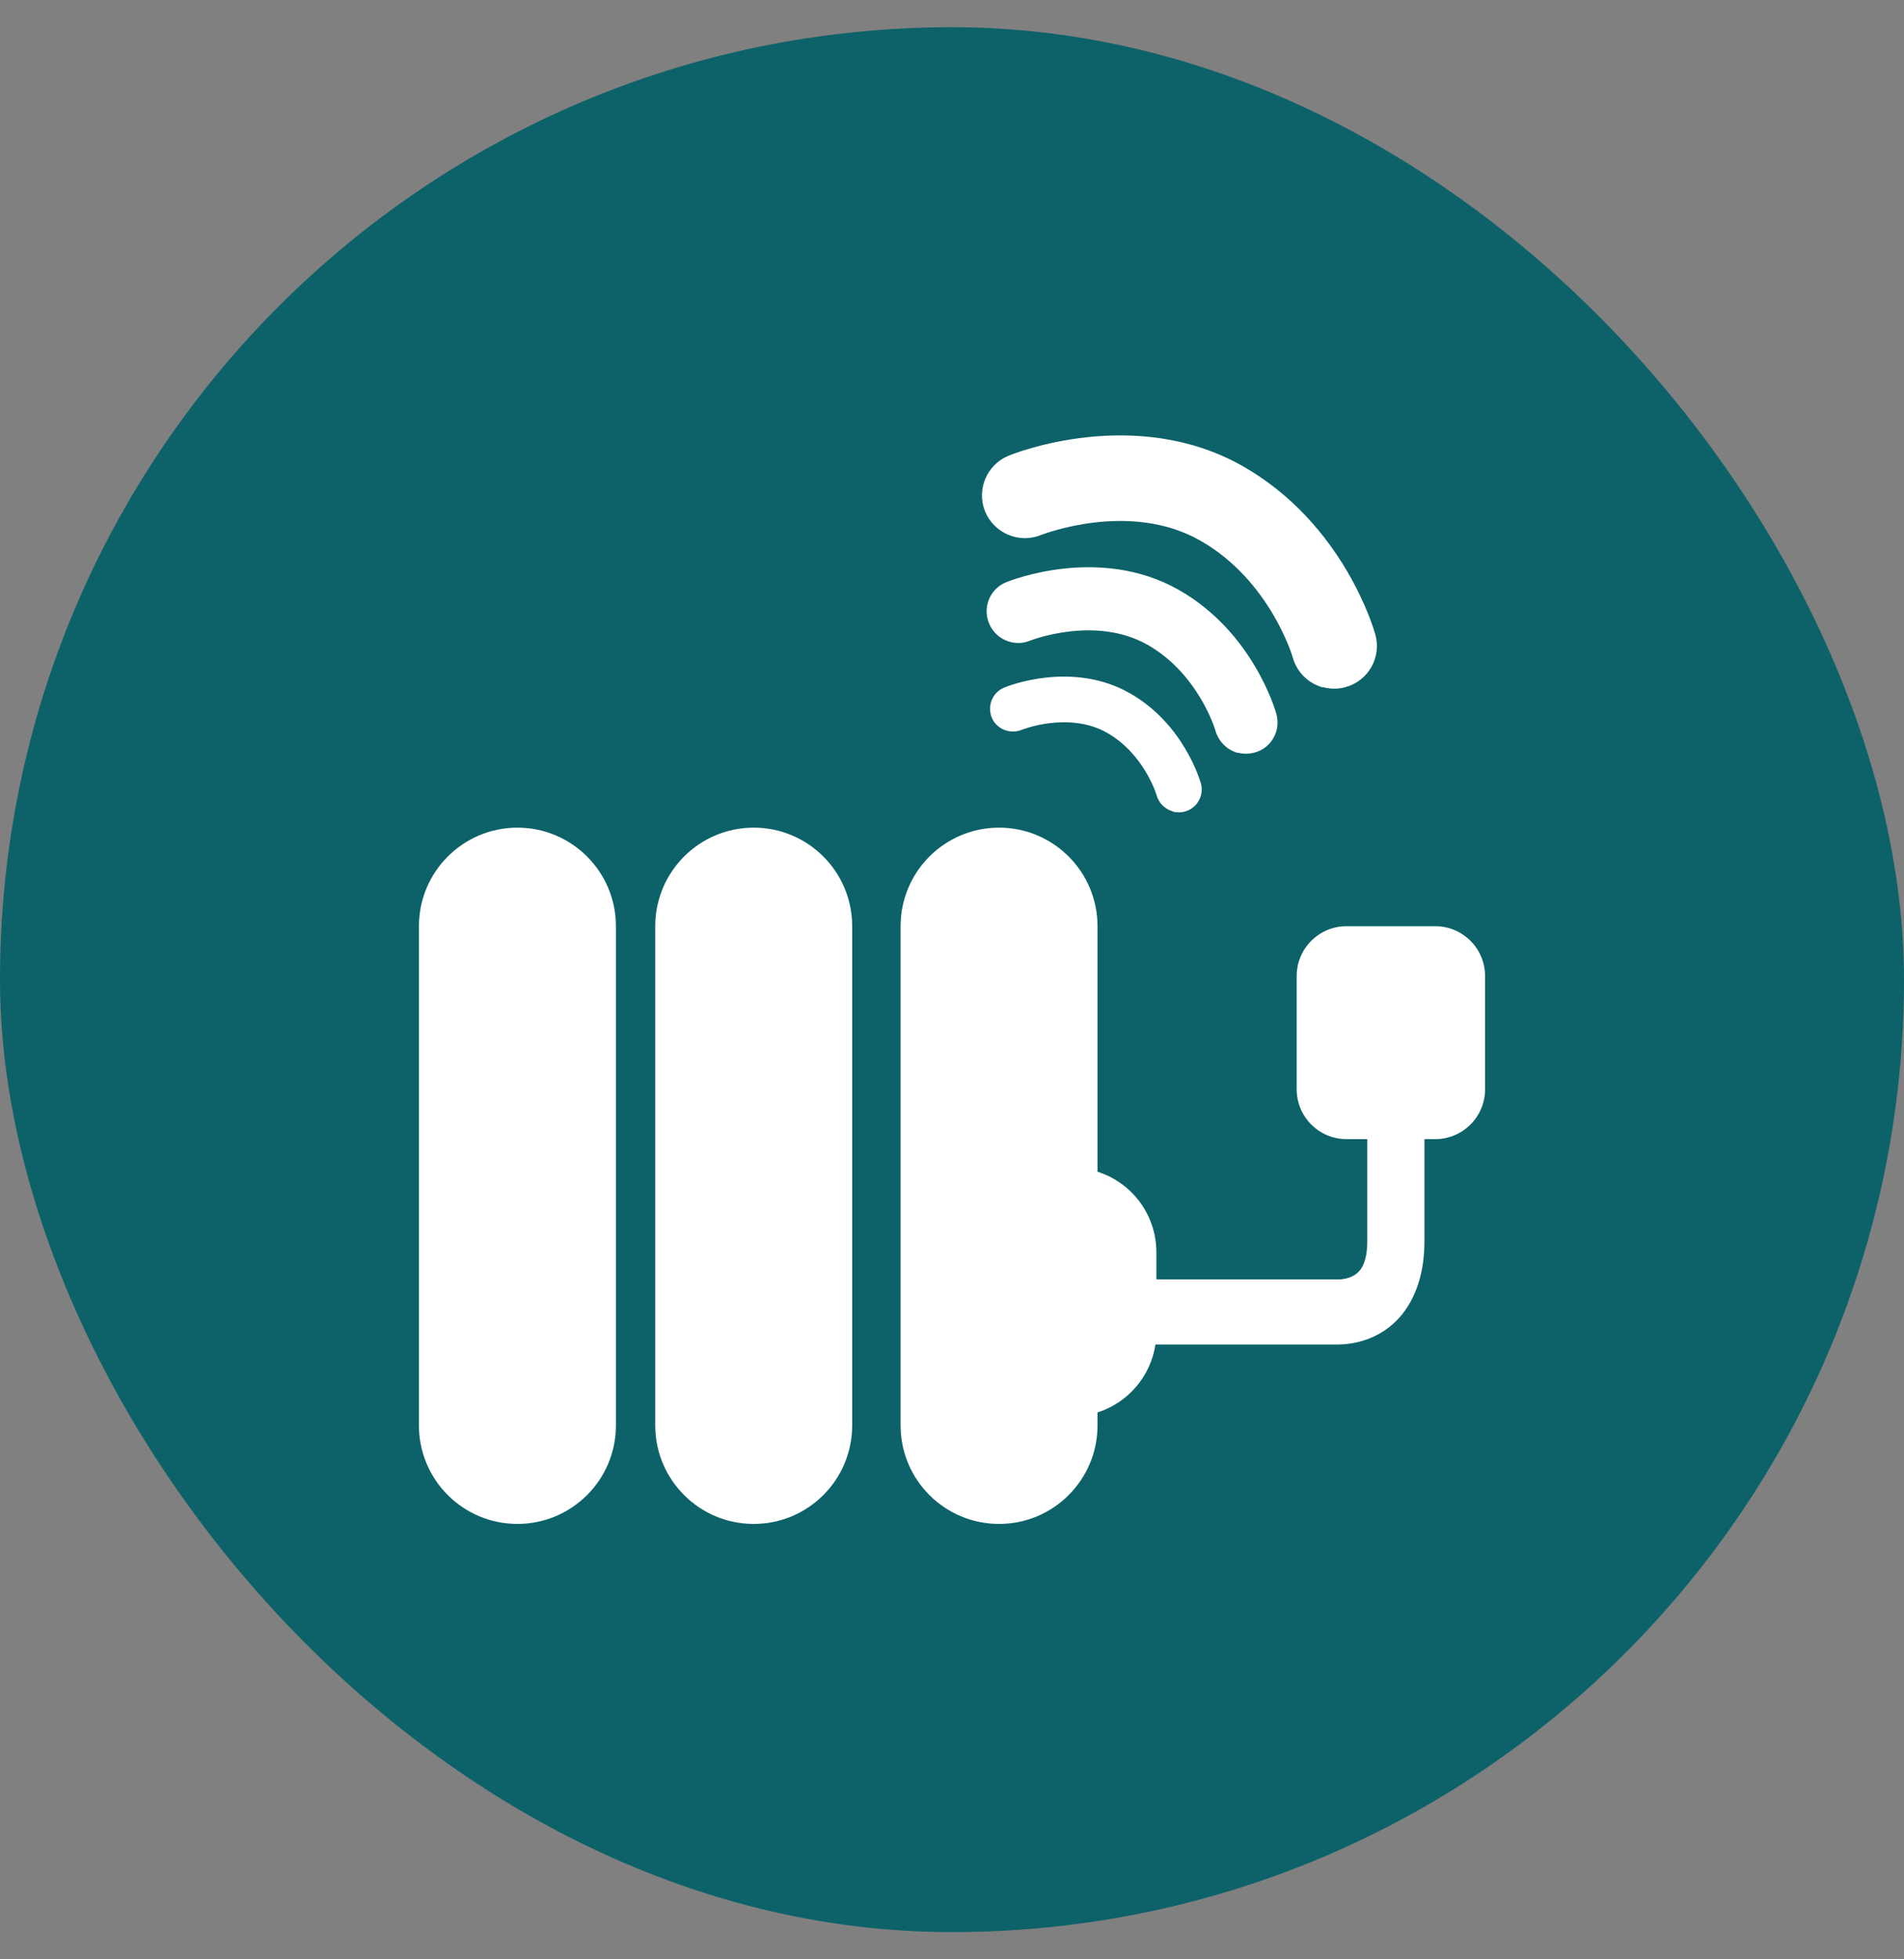
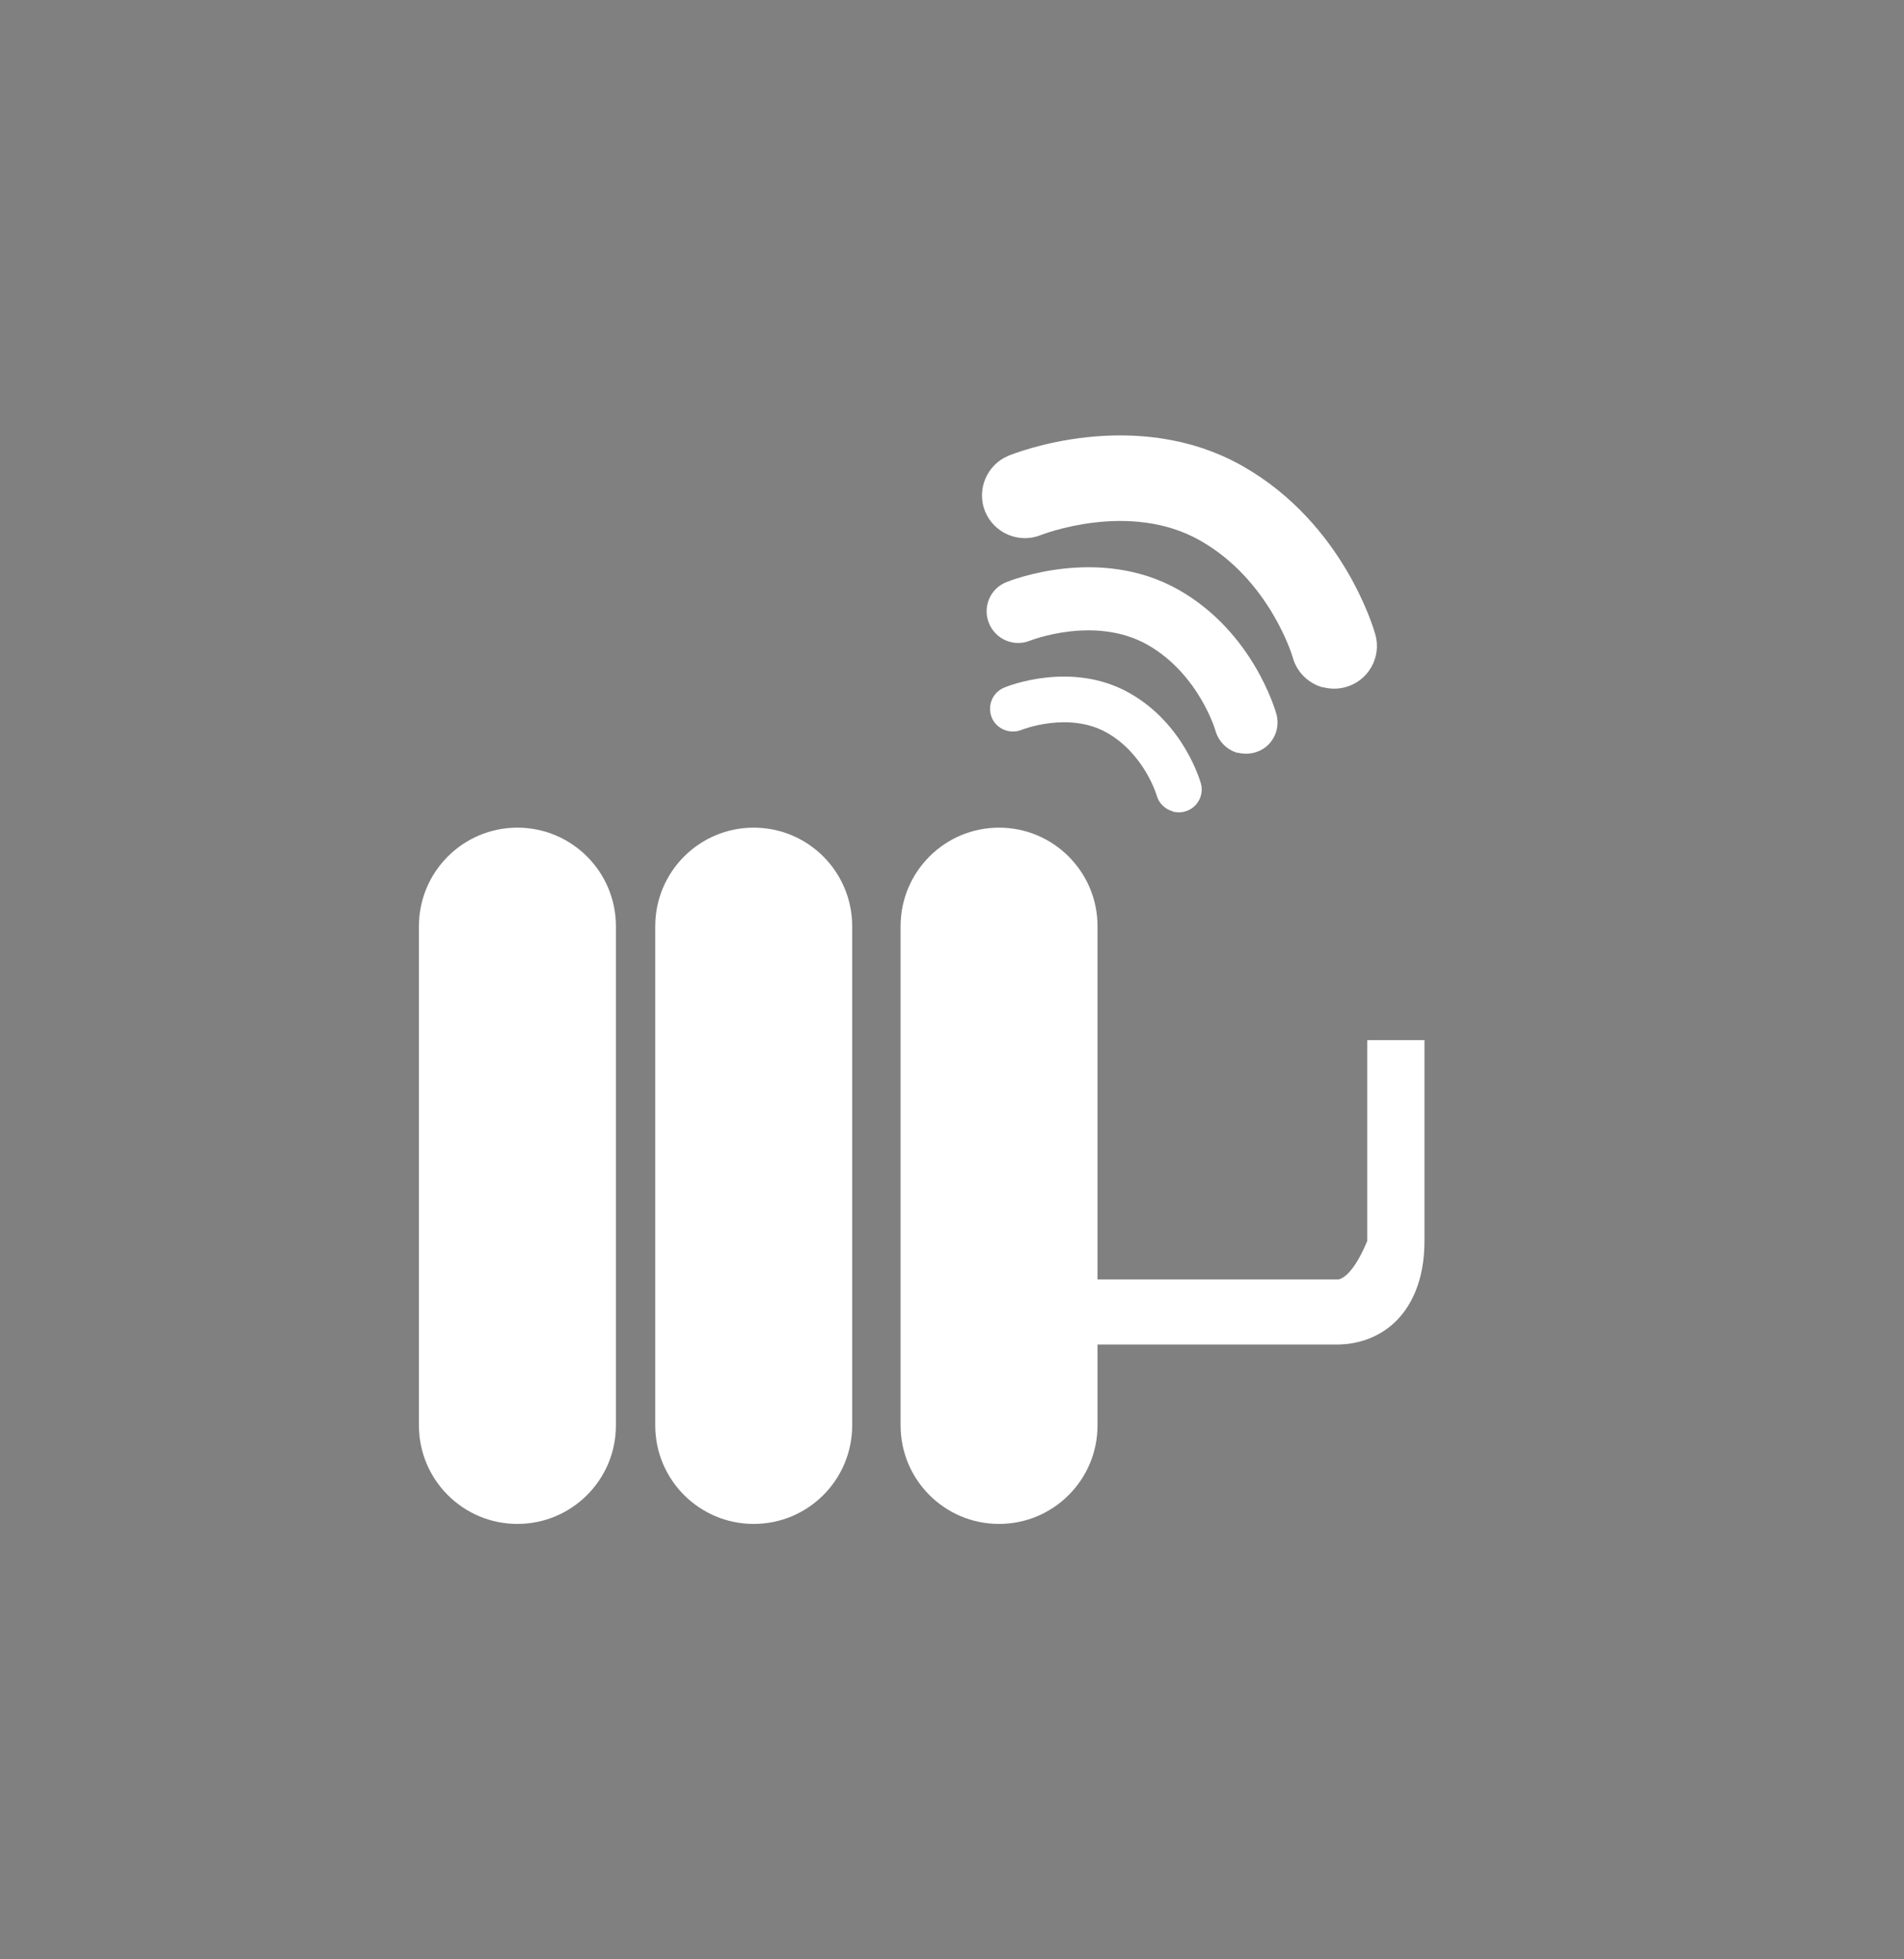
<svg xmlns="http://www.w3.org/2000/svg" width="35" height="36" viewBox="0 0 35 36" fill="none">
  <rect x="0" y="0" width="35" height="36" fill="#808080" stroke="none" />
-   <rect y="0.5" width="35" height="35" rx="17.5" fill="#0D6269" />
  <path d="M11.322 17.018C11.322 16.018 10.511 15.207 9.511 15.207C8.512 15.207 7.701 16.018 7.701 17.018V26.19C7.701 27.19 8.512 28 9.511 28C10.511 28 11.322 27.19 11.322 26.19V17.018Z" fill="white" />
  <path d="M15.665 17.018C15.665 16.018 14.855 15.207 13.855 15.207C12.855 15.207 12.045 16.018 12.045 17.018V26.19C12.045 27.19 12.855 28 13.855 28C14.855 28 15.665 27.19 15.665 26.19V17.018Z" fill="white" />
  <path d="M20.175 17.018C20.175 16.018 19.364 15.207 18.365 15.207C17.365 15.207 16.555 16.018 16.555 17.018V26.19C16.555 27.19 17.365 28 18.365 28C19.364 28 20.175 27.19 20.175 26.19V17.018Z" fill="white" />
-   <path d="M19.703 21.456H18.769C17.911 21.456 17.215 22.151 17.215 23.01V24.469C17.215 25.328 17.911 26.024 18.769 26.024H19.703C20.562 26.024 21.257 25.328 21.257 24.469V23.01C21.257 22.151 20.562 21.456 19.703 21.456Z" fill="white" />
-   <path d="M26.189 19.111H25.134V22.799C25.134 23.064 25.084 23.252 24.981 23.36C24.837 23.517 24.595 23.508 24.595 23.508H17.421V24.703H24.55C24.689 24.707 25.255 24.703 25.695 24.24C25.92 24.002 26.185 23.562 26.185 22.803V19.115L26.189 19.111Z" fill="white" />
-   <path d="M26.383 17.018H24.752C24.246 17.018 23.836 17.428 23.836 17.934V20.014C23.836 20.52 24.246 20.93 24.752 20.93H26.383C26.889 20.93 27.299 20.52 27.299 20.014V17.934C27.299 17.428 26.889 17.018 26.383 17.018Z" fill="white" />
+   <path d="M26.189 19.111H25.134V22.799C24.837 23.517 24.595 23.508 24.595 23.508H17.421V24.703H24.55C24.689 24.707 25.255 24.703 25.695 24.24C25.92 24.002 26.185 23.562 26.185 22.803V19.115L26.189 19.111Z" fill="white" />
  <path d="M21.554 14.906C21.415 14.866 21.302 14.758 21.262 14.614C21.262 14.61 21.037 13.855 20.35 13.464C19.649 13.065 18.787 13.406 18.778 13.411C18.562 13.496 18.315 13.393 18.23 13.182C18.145 12.966 18.243 12.723 18.459 12.634C18.508 12.611 19.703 12.13 20.768 12.737C21.765 13.303 22.061 14.349 22.075 14.394C22.138 14.619 22.003 14.852 21.779 14.911C21.702 14.933 21.626 14.929 21.554 14.911V14.906Z" fill="white" />
  <path d="M22.749 13.833C22.56 13.779 22.403 13.631 22.344 13.429C22.344 13.42 22.035 12.382 21.096 11.848C20.13 11.3 18.949 11.767 18.935 11.771C18.639 11.892 18.302 11.749 18.18 11.452C18.059 11.156 18.198 10.819 18.495 10.698C18.562 10.671 20.206 10.01 21.666 10.837C23.036 11.614 23.445 13.056 23.463 13.119C23.548 13.429 23.369 13.748 23.059 13.828C22.955 13.855 22.848 13.855 22.749 13.828V13.833Z" fill="white" />
  <path d="M24.312 12.629C24.056 12.557 23.84 12.355 23.764 12.081C23.764 12.072 23.346 10.662 22.066 9.934C20.759 9.188 19.151 9.826 19.133 9.831C18.733 9.992 18.275 9.799 18.109 9.399C17.947 9 18.136 8.542 18.535 8.375C18.63 8.335 20.862 7.441 22.843 8.564C24.703 9.62 25.26 11.578 25.282 11.659C25.399 12.077 25.152 12.512 24.734 12.625C24.59 12.665 24.447 12.661 24.316 12.625L24.312 12.629Z" fill="white" />
</svg>